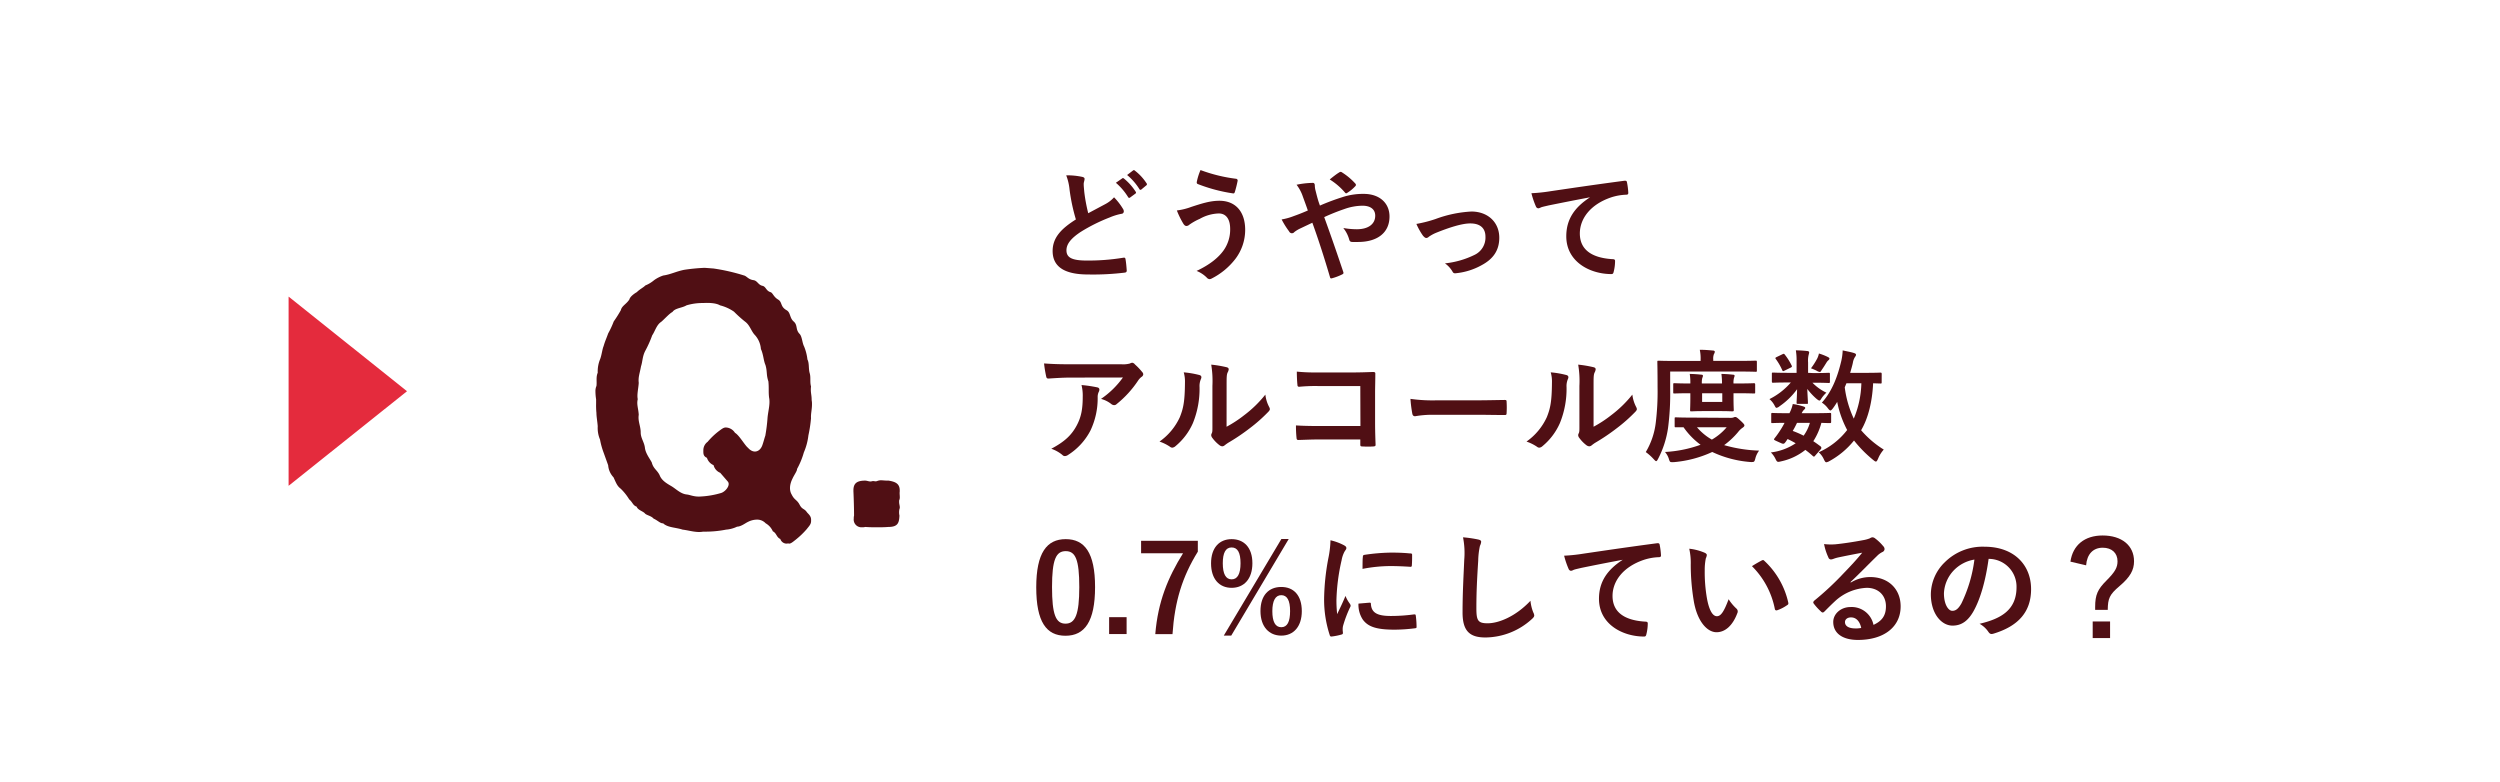
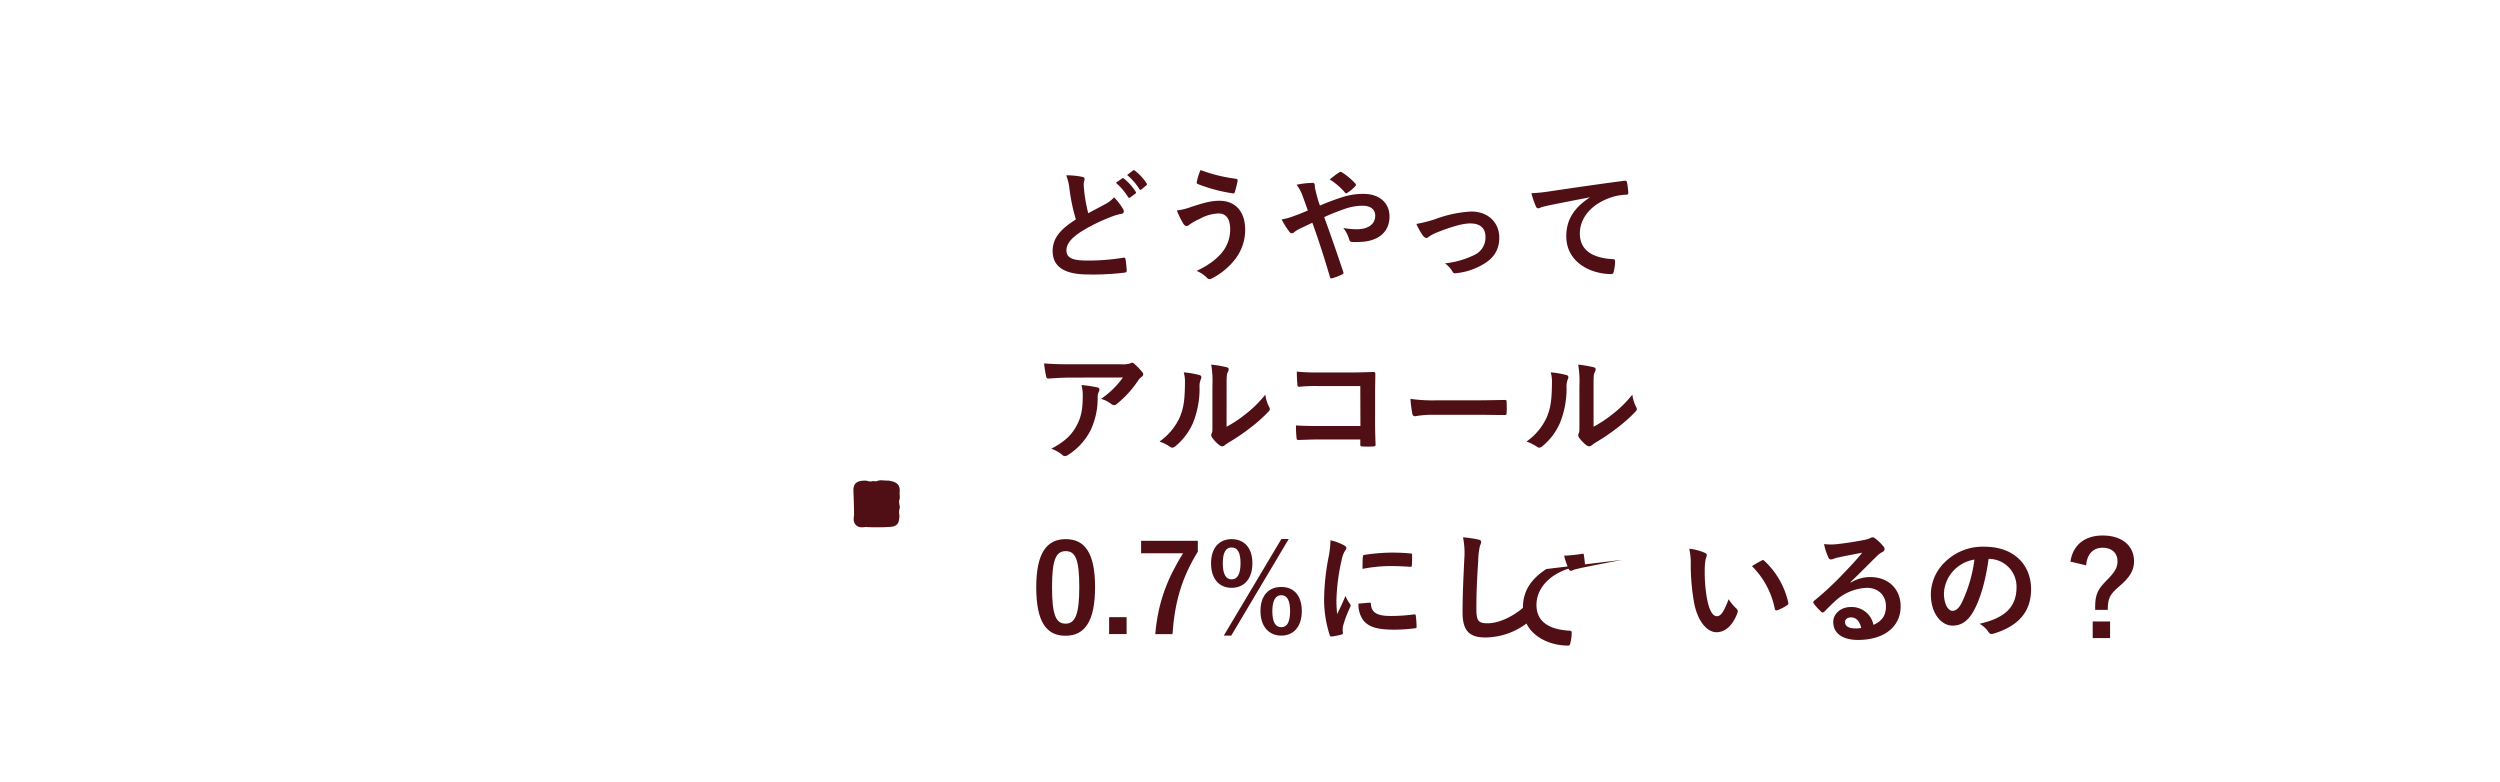
<svg xmlns="http://www.w3.org/2000/svg" id="レイヤー_1" data-name="レイヤー 1" viewBox="0 0 752.26 235.43">
  <defs>
    <style>.cls-1{fill:#500f14;}.cls-2{fill:#e42b3d;}</style>
  </defs>
-   <path class="cls-1" d="M244.06,156.36v.4c0,1-.58,1.51-1.27,2.41a24.51,24.51,0,0,1-3.34,3.21c-.88.7-1.47,1.2-2,1.2a.35.35,0,0,1-.29-.1,1.05,1.05,0,0,1-.49.1,2,2,0,0,1-1.87-1.4c-1.17-.5-1.08-1.71-2.25-2.31a5.17,5.17,0,0,0-2.16-2.41,3.5,3.5,0,0,0-2.36-1.1,6,6,0,0,0-3,.7c-.68.3-2.06,1.41-3.23,1.41a9.27,9.27,0,0,1-3.34.9,31.92,31.92,0,0,1-6.87.6c-2.06.4-4.31-.4-6.18-.6-2.15-.7-4.51-.6-5.88-1.91-.79.11-1.67-.9-2.85-1.4-.78-.9-2.16-1-2.65-1.6s-2.15-1-2.45-2c-1.18-.4-1.18-1.3-2.25-2.2a16.13,16.13,0,0,0-2.56-3.21c-1.07-.81-1.37-1.71-2.15-3.41A5.91,5.91,0,0,1,183,140l-1.37-3.81a22.44,22.44,0,0,1-1.08-3.92,8.92,8.92,0,0,1-.69-4c-.1-1.4-.39-2.91-.39-4a22.76,22.76,0,0,1-.1-2.81v-1.3a16.62,16.62,0,0,1-.2-2.41,3.81,3.81,0,0,1,.3-1.6c.19-1.3-.2-2.61.39-4a9.6,9.6,0,0,1,.69-4c.49-1.21.68-3.11,1.08-4,.39-1.41.88-2.41,1.37-3.82a25.92,25.92,0,0,0,1.67-3.6,36.79,36.79,0,0,0,2.15-3.41c.3-1.31,1.67-1.81,2.56-3.21.19-.81,1.37-1.71,2.25-2.21.89-.9,2-1.4,2.55-2a9.84,9.84,0,0,0,2.65-1.6,10.21,10.21,0,0,1,2.75-1.4c2.16-.3,3.82-1.21,6.28-1.71a56.33,56.33,0,0,1,6.18-.6l2.65.2a58.18,58.18,0,0,1,9.22,2.11c.78.2,1.27,1.2,2.84,1.4,1.18.2,1.37,1.4,2.65,1.7,1.08.2,1.08,1.51,2.45,1.91.69.2.89,1.4,2.26,2.21s.59,2.1,2.55,3.21c1.28.7.88,2.3,2.16,3.41s.49,2.4,1.76,3.71c.79.8.79,2.7,1.38,3.81a14.55,14.55,0,0,1,1,3.91c.59,1.1.29,2.8.68,4.11s0,2.61.4,4c-.2,1.91.19,2.31.19,4.11a6.15,6.15,0,0,1,.1,1.3c0,1.51-.39,2.91-.29,4.12a40.67,40.67,0,0,1-.79,5.21,18.2,18.2,0,0,1-1.37,5.12,23.32,23.32,0,0,1-2.06,5c.1.5-.88,1.8-1.37,2.91-1,2-.89,3.71-.2,4.81.78,1.61,1.57,1.5,2.35,3s1.38,1.1,2.16,2.21C243.08,154.56,244.06,155.16,244.06,156.36Zm-12.65-36.8c-.2-1.81,0-2.71-.2-4.81-.68-2-.29-2.91-.88-4.92-.59-1.3-.59-3.11-1.37-4.81a7.05,7.05,0,0,0-2-4.41c-1-1.21-1.38-2.81-2.75-3.82a36,36,0,0,1-3.34-3,12.91,12.91,0,0,0-4.21-1.91c-1.18-.7-3.24-.8-5-.7a17,17,0,0,0-5.1.7c-1.27.8-3.43.8-4.22,2-.88.4-2.65,2.4-3.43,3-1.37.9-1.86,2.9-2.65,4a33.51,33.51,0,0,1-2,4.51c-1,1.8-.88,3.41-1.37,4.81-.4,2.21-.89,3.31-.69,5-.1,1.7-.59,3.51-.3,4.91-.39,1.6.2,2.81.3,4.71-.3,1.91.59,3.41.59,5.32,0,1.7,1.08,2.91,1.27,4.61s1.57,3.41,2.06,4.41c.49,1.91,1.57,2.21,2.36,3.81.59,1.61,2.16,2.51,3.53,3.31s2.75,2.31,4.61,2.51c1.08.1,2.26.8,4.41.6a26,26,0,0,0,5.79-1c1.37-.3,3.14-2.41,2.16-3.51l-2.26-2.61a3.35,3.35,0,0,1-2-2.3,3.55,3.55,0,0,1-2-2.21c-1.18-.5-1.08-1.4-1.08-2.31a3.13,3.13,0,0,1,1.28-2.5,21.65,21.65,0,0,1,3.23-3.11c1.08-.8,1.57-1.21,2.26-1.21a3.39,3.39,0,0,1,2.75,1.61c1.27.7,3,3.81,3.92,4.51,1.67,1.91,3.63,1.2,4.32-.8.39-1.1.68-2.31.88-2.81a50.27,50.27,0,0,0,.69-5.61C231.21,123.37,231.8,121.46,231.41,119.56Z" />
  <path class="cls-1" d="M270.75,149.54a2.2,2.2,0,0,1-.1.8,1,1,0,0,0-.1.51v.2c0,.6.2,1.1.2,1.6a.9.9,0,0,1-.1.5,4.67,4.67,0,0,0,0,2c-.1,2.2-.49,3.41-3.33,3.41-1.18.1-2.26.1-3.44.1s-2.25,0-3.53-.1a3,3,0,0,1-1,.1,2.32,2.32,0,0,1-2.45-2.61,3.06,3.06,0,0,1,.09-.9c0-1.91-.09-5.22-.19-7.32v-.3c0-2.11,1.08-2.91,3.53-2.91.69,0,1.28.4,2,.2s1,.2,1.67-.1a3.42,3.42,0,0,1,1-.2c.69,0,1.28.1,2,.1h.4c1.66.3,3.33.7,3.33,2.91v.4C270.65,148.44,270.75,149,270.75,149.54Z" />
  <path class="cls-1" d="M325.68,53.23c.45.11.67.3.67.59,0,.52-.26,1-.26,1.55,0,.73.11,1.62.18,2.46a50.92,50.92,0,0,0,1.18,6.33l5.23-2.79a9.24,9.24,0,0,0,2.54-2,18.82,18.82,0,0,1,2.68,3.46,1.45,1.45,0,0,1,.26.77.73.73,0,0,1-.73.74,17.27,17.27,0,0,0-3.54,1.1,51.3,51.3,0,0,0-8.65,4.31c-3.2,2.1-4.34,3.83-4.34,5.56,0,2.13,1.51,3.09,6.11,3.09a65,65,0,0,0,11-.85c.4-.07.59,0,.66.44.18,1,.29,2.32.37,3.43,0,.4-.22.58-.66.62a79,79,0,0,1-11,.55c-7,0-10.64-2.28-10.64-7.06,0-4.09,2.69-6.78,7-9.5a56.18,56.18,0,0,1-1.91-9,16.21,16.21,0,0,0-1-4.27A21.34,21.34,0,0,1,325.68,53.23Zm12,.45c.18-.15.33-.12.55.07a16.75,16.75,0,0,1,3.5,3.94.37.37,0,0,1-.11.59l-1.55,1.14a.38.38,0,0,1-.62-.11A18.24,18.24,0,0,0,335.77,55Zm3.28-2.4c.22-.14.33-.11.55.08A15.33,15.33,0,0,1,345,55.15a.42.42,0,0,1-.11.66L343.46,57a.37.37,0,0,1-.62-.11,17.58,17.58,0,0,0-3.69-4.23Z" />
  <path class="cls-1" d="M358.48,62.25c3.1-1,5.63-1.84,8.43-1.84,4.93,0,7.77,3.35,7.77,8.76a14.46,14.46,0,0,1-3,8.8,20.9,20.9,0,0,1-7.11,5.85A1.61,1.61,0,0,1,364,84a1.23,1.23,0,0,1-.89-.48,9.15,9.15,0,0,0-3.05-2c4.05-1.91,6.55-4,8.1-6.14a10.85,10.85,0,0,0,2-6.52c0-3-1.29-4.63-3.42-4.63A12.34,12.34,0,0,0,361,65.86a17.28,17.28,0,0,0-3.13,1.76A1.33,1.33,0,0,1,357,68c-.48,0-.81-.48-1-.81a25.89,25.89,0,0,1-1.88-3.86A19,19,0,0,0,358.48,62.25Zm13.44-8.46a.53.53,0,0,1,.48.66,32.63,32.63,0,0,1-.81,3.24c-.11.36-.22.55-.52.51a48.55,48.55,0,0,1-10.67-2.83c-.19-.08-.37-.26-.26-.74a17.79,17.79,0,0,1,1.1-3.46A46.88,46.88,0,0,0,371.92,53.79Z" />
  <path class="cls-1" d="M403.87,59.34a20,20,0,0,1,6.48-1c4.75,0,7.76,2.76,7.76,6.81,0,4.75-3.49,7.66-9.49,7.66-.74,0-1.14,0-1.62,0-.66,0-.85-.22-1-.66a9.51,9.51,0,0,0-1.8-3.54,23.51,23.51,0,0,0,4.09.37c3.38,0,5.52-1.51,5.52-4.08,0-1.95-1.48-3-3.83-3a16.68,16.68,0,0,0-5.45,1,62.41,62.41,0,0,0-6.07,2.43c2,5.52,3.79,10.67,5.7,16.38.15.47.19.62-.33.88a16.4,16.4,0,0,1-3.16,1.18c-.26,0-.37,0-.48-.41-1.73-5.85-3.31-10.82-5.3-16.34l-3.5,1.66a9.69,9.69,0,0,0-1.91,1.14.92.92,0,0,1-1.58-.19,24.58,24.58,0,0,1-2.25-3.6,18,18,0,0,0,3.61-1c.81-.29,2.06-.73,4.27-1.69-.44-1.33-1-2.8-1.7-4.75a12.25,12.25,0,0,0-1.69-3,25.61,25.61,0,0,1,4.93-.56c.33,0,.56.26.56.78a7.24,7.24,0,0,0,.14,1.21c.22.81.33,1.36.74,2.84.26.92.48,1.47.66,2C399.53,60.82,401.81,60,403.87,59.34ZM403,51.87a.62.62,0,0,1,.81,0,19.11,19.11,0,0,1,4,3.35.53.53,0,0,1,0,.81,11.75,11.75,0,0,1-2.42,2,.67.67,0,0,1-.34.15.53.53,0,0,1-.29-.18A19.82,19.82,0,0,0,400.12,54C401.15,53.16,402.18,52.35,403,51.87Z" />
  <path class="cls-1" d="M432,65.89a36.35,36.35,0,0,1,10.74-2.24c5,0,8.4,3.27,8.4,7.88,0,3.75-1.77,6.36-5.27,8.24a19.87,19.87,0,0,1-7.62,2.43c-.66.11-.95,0-1.21-.52a7.81,7.81,0,0,0-2.25-2.43,26.38,26.38,0,0,0,8.87-2.54,5.75,5.75,0,0,0,3.32-5.48c0-2.61-1.62-4-4.57-4-2.54,0-6.4,1.25-10.41,2.87a12.28,12.28,0,0,0-2.06,1.14,1.16,1.16,0,0,1-.74.37c-.33,0-.59-.22-1-.66a19.44,19.44,0,0,1-2-3.57A38.22,38.22,0,0,0,432,65.89Z" />
  <path class="cls-1" d="M478.37,59.38C473.88,60.23,470,61,466,61.81c-1.4.33-1.77.4-2.32.59a2.19,2.19,0,0,1-.81.29.86.86,0,0,1-.7-.55,25.36,25.36,0,0,1-1.36-4,50.71,50.71,0,0,0,5.85-.62c4.53-.66,12.62-1.88,22.12-3.13.55-.07.74.15.77.41a20.46,20.46,0,0,1,.41,3.23c0,.45-.22.56-.7.56a16.21,16.21,0,0,0-4.49.81c-6.26,2.13-9.39,6.44-9.39,10.85,0,4.75,3.39,7.33,9.79,7.73.59,0,.81.15.81.55a13,13,0,0,1-.4,3.17c-.11.55-.26.77-.7.77-6.48,0-13.58-3.71-13.58-11.37,0-5.23,2.61-8.76,7.06-11.67Z" />
  <path class="cls-1" d="M322,113.62c-2.1,0-4.35.15-6.52.29-.44,0-.59-.22-.66-.55a36.12,36.12,0,0,1-.66-4c2.5.18,4.52.25,7.47.25h15.79a7.72,7.72,0,0,0,2.54-.22,2.67,2.67,0,0,1,.7-.25,1.24,1.24,0,0,1,.84.51,18.72,18.72,0,0,1,2.21,2.32,1,1,0,0,1,.3.66,1,1,0,0,1-.52.78,4.54,4.54,0,0,0-1,1.06,31.09,31.09,0,0,1-6.48,7.11,1.06,1.06,0,0,1-.77.33,1.46,1.46,0,0,1-.89-.37,8.47,8.47,0,0,0-3.05-1.51,26.28,26.28,0,0,0,6.59-6.44ZM324,128c1.4-2.61,1.8-5.11,1.8-8.68a13.07,13.07,0,0,0-.37-3.46,39.32,39.32,0,0,1,4.75.7c.48.11.63.37.63.7a1.51,1.51,0,0,1-.19.66,3.49,3.49,0,0,0-.33,1.51,22.54,22.54,0,0,1-2.17,10.12,19.07,19.07,0,0,1-6.7,7.32,1.85,1.85,0,0,1-1,.37,1,1,0,0,1-.73-.33,10.68,10.68,0,0,0-3.35-1.88C320.35,132.91,322.45,130.92,324,128Z" />
  <path class="cls-1" d="M360.91,112.85c.63.18.7.62.48,1.14a5.37,5.37,0,0,0-.44,2.5,27.36,27.36,0,0,1-2,10.82,18.8,18.8,0,0,1-5.22,6.92,1.73,1.73,0,0,1-1,.48,1.23,1.23,0,0,1-.7-.3,13.23,13.23,0,0,0-3.13-1.54,18.28,18.28,0,0,0,6.11-7.33c1-2.5,1.51-4.52,1.55-10.41a10,10,0,0,0-.37-3.09A28.07,28.07,0,0,1,360.91,112.85Zm8.17,15.56a36,36,0,0,0,5.23-3.42,35.18,35.18,0,0,0,6.44-6.25,10.56,10.56,0,0,0,1.14,3.71,1.83,1.83,0,0,1,.22.63c0,.26-.14.51-.55.92a47.09,47.09,0,0,1-5.45,4.82,60.81,60.81,0,0,1-6.55,4.42c-.66.44-.73.51-1.07.77a1.16,1.16,0,0,1-.73.29A1.58,1.58,0,0,1,367,134a10.46,10.46,0,0,1-2.21-2.25,1.46,1.46,0,0,1-.33-.77,1.12,1.12,0,0,1,.14-.55c.26-.48.22-.92.22-2.8V116.12a30,30,0,0,0-.36-6.4,34.91,34.91,0,0,1,4.6.77c.47.11.66.33.66.63a2.3,2.3,0,0,1-.3.92c-.33.7-.33,1.43-.33,4.08Z" />
  <path class="cls-1" d="M409.32,116.16H396.47a50,50,0,0,0-5.52.22c-.4,0-.55-.18-.55-.63-.11-1-.18-2.72-.18-3.93a52.75,52.75,0,0,0,6.14.25h10.93c1.92,0,3.87-.07,5.82-.14.59,0,.77.14.73.62,0,2-.07,3.87-.07,5.82v8.79c0,2.69.11,5.63.15,6.67,0,.36-.15.47-.67.51a24.87,24.87,0,0,1-3.23,0c-.59,0-.7-.07-.7-.63v-1.47H396.66c-2.32,0-4.27.11-6,.15-.33,0-.48-.15-.52-.55a35.18,35.18,0,0,1-.18-3.83c1.73.11,3.87.18,6.77.18h12.63Z" />
  <path class="cls-1" d="M431.22,124.81a29.61,29.61,0,0,0-5.41.44c-.44,0-.73-.22-.84-.77a39,39,0,0,1-.56-4.46,47.14,47.14,0,0,0,7.95.44h11.85c2.8,0,5.63-.07,8.47-.11.55,0,.66.08.66.52a28.53,28.53,0,0,1,0,3.46c0,.44-.15.59-.66.55-2.76,0-5.49-.07-8.21-.07Z" />
  <path class="cls-1" d="M471.34,112.85c.63.18.7.62.48,1.14a5.37,5.37,0,0,0-.44,2.5,27.36,27.36,0,0,1-2,10.82,18.8,18.8,0,0,1-5.22,6.92,1.7,1.7,0,0,1-1,.48,1.23,1.23,0,0,1-.7-.3,13.23,13.23,0,0,0-3.13-1.54,18.28,18.28,0,0,0,6.11-7.33c1-2.5,1.51-4.52,1.55-10.41a10,10,0,0,0-.37-3.09A28.07,28.07,0,0,1,471.34,112.85Zm8.17,15.56a36,36,0,0,0,5.23-3.42,35.18,35.18,0,0,0,6.44-6.25,10.77,10.77,0,0,0,1.14,3.71,1.83,1.83,0,0,1,.22.63c0,.26-.14.51-.55.92a47.09,47.09,0,0,1-5.45,4.82,60.81,60.81,0,0,1-6.55,4.42,11.31,11.31,0,0,0-1.06.77,1.19,1.19,0,0,1-.74.29,1.58,1.58,0,0,1-.77-.29,10.46,10.46,0,0,1-2.21-2.25,1.46,1.46,0,0,1-.33-.77,1.12,1.12,0,0,1,.14-.55c.26-.48.23-.92.23-2.8V116.12a29.19,29.19,0,0,0-.37-6.4,34.91,34.91,0,0,1,4.6.77c.48.11.66.33.66.63a2.42,2.42,0,0,1-.29.92c-.34.7-.34,1.43-.34,4.08Z" />
-   <path class="cls-1" d="M502.56,117.15a78.66,78.66,0,0,1-.63,11.56,29.07,29.07,0,0,1-3,9.35c-.25.48-.4.7-.59.7s-.36-.22-.73-.59a15.22,15.22,0,0,0-2.39-2.14,22.39,22.39,0,0,0,3-8.79,77.3,77.3,0,0,0,.55-10.75c0-5.08-.07-7.32-.07-7.54,0-.37,0-.41.4-.41.22,0,1.44.07,4.93.07h7.69v-.36a12.37,12.37,0,0,0-.25-3c1.47,0,2.65.11,3.9.22.4,0,.62.18.62.36a1.39,1.39,0,0,1-.25.7,3.65,3.65,0,0,0-.22,1.59v.47h7.83c3.5,0,4.72-.07,4.94-.07s.36,0,.36.41v2.5c0,.4,0,.44-.36.44s-1.44-.07-4.94-.07H502.56Zm18.29,8.58a2.14,2.14,0,0,0,.85-.15,1.14,1.14,0,0,1,.44-.11c.29,0,.55.15,1.47,1s1.29,1.25,1.29,1.51-.15.44-.51.7A5.93,5.93,0,0,0,523,130a23.53,23.53,0,0,1-4.2,3.94,42.68,42.68,0,0,0,10.53,1.65,6.42,6.42,0,0,0-1.14,2.36c-.22.85-.33,1.07-.88,1.07a3.72,3.72,0,0,1-.63,0A32.63,32.63,0,0,1,515.22,136a34.36,34.36,0,0,1-11.56,3.06,5.4,5.4,0,0,1-.66,0c-.48,0-.59-.18-.84-1A5.84,5.84,0,0,0,501,136a37.17,37.17,0,0,0,10.71-2.17,22.51,22.51,0,0,1-5.12-5.26c-1.47,0-2.13,0-2.28,0-.37,0-.4,0-.4-.41v-2.17c0-.37,0-.41.4-.41.22,0,1.4.08,4.93.08Zm1.77-10.34c3.61,0,4.89-.08,5.11-.08s.41,0,.41.41V118c0,.37,0,.4-.41.4s-1.5-.07-5.11-.07h-1v1.36c0,2.28.08,3.46.08,3.68s0,.41-.41.41-1.1-.08-3.79-.08h-4.71c-2.69,0-3.57.08-3.79.08-.41,0-.44,0-.44-.41s.07-1.4.07-3.68v-1.36h-.48c-2.61,0-4.05.07-4.27.07-.37,0-.4,0-.4-.4v-2.28c0-.37,0-.41.4-.41.22,0,1.66.08,4.27.08h.48a16.23,16.23,0,0,0-.18-2.87c1.17,0,2.43.11,3.49.22.33,0,.48.14.48.33a1.44,1.44,0,0,1-.18.62,5.66,5.66,0,0,0-.15,1.7h6.07a20.57,20.57,0,0,0-.18-2.87c1.14,0,2.43.11,3.46.22.33,0,.51.14.51.33a2.36,2.36,0,0,1-.18.62,5.49,5.49,0,0,0-.15,1.7Zm-12,13.17a16.77,16.77,0,0,0,4.49,3.72,17,17,0,0,0,4.46-3.72Zm7.62-10.23h-6.07v2.61h6.07Z" />
-   <path class="cls-1" d="M545.63,112.26c3.24,0,4.34-.08,4.56-.08.41,0,.44,0,.44.45v2.2c0,.37,0,.41-.44.41-.22,0-1.32-.08-4.56-.08h-.26a14.54,14.54,0,0,0,4.2,3,8.53,8.53,0,0,0-1.66,2c-.15.22-.26.37-.44.37s-.48-.19-1-.63a19.57,19.57,0,0,1-2.65-2.87c.08,2.21.19,3.61.19,4.09s0,.4-.41.4H541c-.36,0-.4,0-.4-.4s.11-1.77.15-4a21.7,21.7,0,0,1-5.27,5.12,1.92,1.92,0,0,1-.92.48c-.22,0-.33-.22-.55-.63a6.35,6.35,0,0,0-1.58-2,20.48,20.48,0,0,0,6.44-5h-.77c-3.24,0-4.35.08-4.57.08s-.37,0-.37-.41v-2.2c0-.41,0-.45.37-.45s1.33.08,4.57.08h2.5v-3.57a18.08,18.08,0,0,0-.22-3.2,33.61,33.61,0,0,1,3.53.22.47.47,0,0,1,.48.4,7.3,7.3,0,0,1-.18.81,7.57,7.57,0,0,0-.15,2.21v3.13Zm.66,24.73c-.22.3-.37.41-.48.41s-.18-.08-.33-.19a26.94,26.94,0,0,0-2.24-1.84,17.62,17.62,0,0,1-7.33,3.46c-1.07.26-1.18.26-1.69-.81a6.92,6.92,0,0,0-1.36-1.88,17,17,0,0,0,7.47-2.76c-.77-.44-1.58-.88-2.43-1.28l-.55.81c-.44.58-.59.8-1.4.44l-1.55-.7c-.4-.19-.59-.3-.59-.44a1,1,0,0,1,.19-.37,24.07,24.07,0,0,0,1.54-2.14,24.33,24.33,0,0,0,1.44-2.46c-2.47,0-3.46.07-3.64.07-.34,0-.37,0-.37-.4v-2.25c0-.37.07-.4.37-.4s1,.07,4.6.07h.51a10.48,10.48,0,0,0,1-2.76,19.15,19.15,0,0,1,3.31.77c.29.11.44.22.44.41s-.11.33-.33.51a3.39,3.39,0,0,0-.73,1.07h3.82c3.28,0,4.38-.07,4.6-.07.41,0,.44,0,.44.4v2.25c0,.36-.07.4-.44.4-.18,0-.88,0-2.5-.07a19.25,19.25,0,0,1-2.43,5.52c.74.48,1.44,1,2.17,1.54a.71.71,0,0,1,.26.45.76.76,0,0,1-.22.47Zm-9.94-30.4c.37-.18.48-.18.7.11a17.48,17.48,0,0,1,2.06,3.28c.15.29.11.44-.25.62l-1.88.92c-.41.22-.55.22-.7-.15a17.89,17.89,0,0,0-1.88-3.27c-.26-.33-.26-.44.19-.66Zm4.38,20.65c-.44.92-.88,1.76-1.29,2.43a28.71,28.71,0,0,1,3.28,1.43,12.5,12.5,0,0,0,1.88-3.86Zm6.08-19.36a5.85,5.85,0,0,0,.51-1.51,16.41,16.41,0,0,1,2.72,1.07c.26.14.45.29.45.44s-.08.33-.3.51a2.56,2.56,0,0,0-.59.7c-.37.59-.88,1.44-1.43,2.21-.26.44-.37.63-.59.63a2.72,2.72,0,0,1-1-.41c-.55-.26-1.14-.51-1.65-.7A21,21,0,0,0,546.81,107.88ZM566.2,115c0,.37,0,.4-.4.4l-2.17-.07c-.26,5.45-1.44,10.45-3.61,14.13a29.26,29.26,0,0,0,6.81,5.82,9.46,9.46,0,0,0-1.73,2.79c-.26.56-.41.81-.63.81s-.4-.14-.77-.44a37.69,37.69,0,0,1-5.82-5.89,24.61,24.61,0,0,1-7.39,6.19,2.58,2.58,0,0,1-.92.36c-.3,0-.45-.25-.74-.84a6.26,6.26,0,0,0-1.58-2.17,22,22,0,0,0,8.57-6.7,30.55,30.55,0,0,1-3-8.47,18.62,18.62,0,0,1-1.33,2c-.33.41-.52.59-.7.59s-.44-.22-.77-.66a6.94,6.94,0,0,0-1.81-1.7c3.21-3.53,4.83-8.24,5.86-12.62a16.69,16.69,0,0,0,.4-3.09c1,.22,2.54.51,3.35.77.48.15.66.3.66.55s-.18.48-.4.81a4.65,4.65,0,0,0-.55,1.62c-.22,1-.52,2-.81,3h4.74c3.1,0,4.13-.07,4.35-.07s.4,0,.4.41Zm-10.6.33-.51,1.21a31.46,31.46,0,0,0,2.72,9.43,29.07,29.07,0,0,0,2.28-10.64Z" />
  <path class="cls-1" d="M329.51,176.66c0,10.41-3.16,14.64-8.9,14.64s-8.8-4.15-8.8-14.57,3.2-14.5,8.87-14.5S329.51,166.28,329.51,176.66Zm-12.95,0c0,8.28,1.14,11,4.05,11s4.15-2.72,4.15-11-1.14-10.82-4.08-10.82S316.56,168.38,316.56,176.69Z" />
  <path class="cls-1" d="M339,190.79h-5.26v-5.08H339Z" />
  <path class="cls-1" d="M360.43,166c-4.67,7.55-6.95,14.91-7.62,24.81h-5.18c.8-9.83,3.86-17.11,8.35-24.33H343.36v-3.75h17.07Z" />
  <path class="cls-1" d="M376.85,169.48c0,4.75-2.54,7.4-6.25,7.4s-6.19-2.65-6.19-7.36,2.5-7.29,6.19-7.29S376.85,164.73,376.85,169.48Zm-8.91,0c0,3.2.89,4.85,2.66,4.85s2.68-1.65,2.68-4.85-.88-4.75-2.68-4.75S367.94,166.35,367.94,169.52Zm2.54,21.78h-2.24l17.33-29.07h2.21Zm21.24-7.39c0,4.74-2.54,7.39-6.18,7.39s-6.26-2.65-6.26-7.39,2.5-7.25,6.26-7.25S391.72,179.16,391.72,183.91Zm-8.87,0c0,3.21.88,4.86,2.69,4.86s2.65-1.65,2.65-4.86-.89-4.78-2.65-4.78S382.85,180.78,382.85,183.94Z" />
  <path class="cls-1" d="M404.28,164c.62.33.84.55.84.89s-.07.36-.55,1.1a8.63,8.63,0,0,0-.88,2.61,59.78,59.78,0,0,0-1.55,11.89,37.19,37.19,0,0,0,.22,4.31c.78-1.7,1.44-2.91,2.5-5.49a10,10,0,0,0,1.29,2.32,1.57,1.57,0,0,1,.26.55,1,1,0,0,1-.18.59,35.73,35.73,0,0,0-2.1,5.56,4.35,4.35,0,0,0-.11,1.14c0,.44.07.74.07,1s-.15.41-.48.48a18,18,0,0,1-3,.59c-.26,0-.41-.15-.48-.41a34.46,34.46,0,0,1-1.7-11,69.86,69.86,0,0,1,1.26-12.07,30.48,30.48,0,0,0,.66-5.49A16.68,16.68,0,0,1,404.28,164Zm7.87,17.34c.3,0,.37.14.37.55.22,2.54,2,3.46,6,3.46a51.89,51.89,0,0,0,7-.48c.37,0,.44,0,.51.48a27.34,27.34,0,0,1,.22,3.16c0,.45,0,.48-.62.56a50.17,50.17,0,0,1-6,.4c-5.45,0-8-.88-9.57-3.05a8.13,8.13,0,0,1-1.29-4.79Zm-2.06-13.77c0-.44.15-.55.52-.62a58,58,0,0,1,8-.67c2.21,0,3.9.08,5.45.23.77,0,.85.11.85.47,0,1.11,0,2.1-.08,3.13,0,.33-.14.48-.48.44-2.2-.14-4.12-.22-6-.22a44.72,44.72,0,0,0-8.36.85C410,169.15,410,168.23,410.09,167.6Z" />
  <path class="cls-1" d="M444.8,162.34c.63.15.89.33.89.7a3.47,3.47,0,0,1-.37,1.21,22.82,22.82,0,0,0-.52,4.49c-.36,5.67-.55,9.43-.55,14.25,0,3.71.44,4.56,3.39,4.56,3.27,0,8.39-2,12.88-6.77a12.89,12.89,0,0,0,.85,3.5,2.44,2.44,0,0,1,.29.88c0,.33-.15.62-.74,1.14A21,21,0,0,1,447,191.82c-4.71,0-6.91-1.88-6.91-7.51,0-6.18.33-11.48.51-15.9a24.27,24.27,0,0,0-.37-6.73A36.06,36.06,0,0,1,444.8,162.34Z" />
-   <path class="cls-1" d="M488.2,168.45c-4.49.85-8.43,1.62-12.36,2.43-1.4.33-1.77.4-2.32.59a2.19,2.19,0,0,1-.81.29.86.86,0,0,1-.7-.55,25.36,25.36,0,0,1-1.36-4,50.93,50.93,0,0,0,5.85-.62c4.53-.66,12.62-1.88,22.12-3.13.55-.07.73.15.77.41a21.7,21.7,0,0,1,.41,3.23c0,.45-.23.56-.7.56a16.21,16.21,0,0,0-4.49.81c-6.26,2.13-9.39,6.44-9.39,10.85,0,4.75,3.39,7.33,9.79,7.73.59,0,.81.15.81.55a13.5,13.5,0,0,1-.4,3.17c-.11.55-.26.77-.7.77-6.48,0-13.58-3.72-13.58-11.37,0-5.23,2.61-8.76,7.06-11.67Z" />
+   <path class="cls-1" d="M488.2,168.45c-4.49.85-8.43,1.62-12.36,2.43-1.4.33-1.77.4-2.32.59a2.19,2.19,0,0,1-.81.29.86.86,0,0,1-.7-.55,25.36,25.36,0,0,1-1.36-4,50.93,50.93,0,0,0,5.85-.62a21.7,21.7,0,0,1,.41,3.23c0,.45-.23.56-.7.56a16.21,16.21,0,0,0-4.49.81c-6.26,2.13-9.39,6.44-9.39,10.85,0,4.75,3.39,7.33,9.79,7.73.59,0,.81.15.81.55a13.5,13.5,0,0,1-.4,3.17c-.11.55-.26.77-.7.77-6.48,0-13.58-3.72-13.58-11.37,0-5.23,2.61-8.76,7.06-11.67Z" />
  <path class="cls-1" d="M513,166.35c.33.15.59.41.59.66a3.09,3.09,0,0,1-.3,1,17.17,17.17,0,0,0-.33,3.61,46.14,46.14,0,0,0,.66,8.39c.52,2.91,1.48,5.41,3,5.41,1.18,0,2.1-1.29,3.53-5.11a14.17,14.17,0,0,0,2.36,2.83,1.14,1.14,0,0,1,.26,1.36c-1.4,3.76-3.68,5.74-6.26,5.74-2.87,0-5.89-3.38-6.88-9.6a66.67,66.67,0,0,1-.88-10.71,19.56,19.56,0,0,0-.45-4.82A16,16,0,0,1,513,166.35Zm17.08,2.32a1.11,1.11,0,0,1,.4-.15.56.56,0,0,1,.4.22,24.36,24.36,0,0,1,7.22,12.59c.11.48-.11.63-.41.81a12,12,0,0,1-2.87,1.47c-.44.15-.7,0-.77-.4a24.83,24.83,0,0,0-6.88-12.85C528.55,169.48,529.47,169,530.06,168.67Z" />
  <path class="cls-1" d="M556.93,175.29a11.13,11.13,0,0,1,5.85-1.65c5.37,0,9.13,3.53,9.13,8.83,0,6.15-5,10.09-12.85,10.09-4.63,0-7.43-2-7.43-5.41,0-2.47,2.32-4.49,5.19-4.49a6.7,6.7,0,0,1,6.92,5.37c2.57-1.18,3.75-2.8,3.75-5.6,0-3.34-2.35-5.55-5.78-5.55a15,15,0,0,0-9.42,3.9c-1.07,1-2.1,2-3.2,3.13-.26.25-.44.4-.63.4a.92.92,0,0,1-.55-.33,16.8,16.8,0,0,1-2.17-2.39c-.22-.3-.11-.55.18-.85a89.58,89.58,0,0,0,8.73-8.13c2.28-2.36,4-4.2,5.7-6.3-2.21.41-4.82.92-7.1,1.4a10.24,10.24,0,0,0-1.55.45,2.78,2.78,0,0,1-.73.18.83.83,0,0,1-.81-.63,16.71,16.71,0,0,1-1.29-4,17,17,0,0,0,3.42.07c2.25-.22,5.48-.7,8.36-1.25a9.77,9.77,0,0,0,2-.55,1.86,1.86,0,0,1,.7-.3,1.29,1.29,0,0,1,.85.3,14,14,0,0,1,2.46,2.35,1.28,1.28,0,0,1,.41.89,1,1,0,0,1-.63.88,5.72,5.72,0,0,0-1.62,1.18c-2.69,2.61-5.15,5.19-8,7.87Zm0,10.49c-1.07,0-1.77.63-1.77,1.4,0,1.14,1,1.92,3.2,1.92a8.05,8.05,0,0,0,1.69-.15C559.61,186.92,558.51,185.78,557,185.78Z" />
  <path class="cls-1" d="M598.38,168.16c-.85,6.25-2.4,12-4.6,15.86-1.59,2.76-3.5,4.23-6.26,4.23-3.24,0-6.52-3.46-6.52-9.46a13.57,13.57,0,0,1,4.16-9.57,16.13,16.13,0,0,1,12-4.71c8.84,0,14,5.45,14,12.77,0,6.85-3.87,11.15-11.34,13.4-.77.22-1.1.07-1.58-.66a7.75,7.75,0,0,0-2.58-2.32c6.22-1.47,11.12-4,11.12-11a8.35,8.35,0,0,0-8.25-8.53Zm-10.57,3.56a10.65,10.65,0,0,0-2.87,6.81c0,3.39,1.36,5.27,2.51,5.27.95,0,1.76-.48,2.76-2.25a42.41,42.41,0,0,0,3.9-13.17A11.08,11.08,0,0,0,587.81,171.72Z" />
  <path class="cls-1" d="M623,169c.7-4.93,4.24-7.87,9.68-7.87,5.75,0,9.46,3,9.46,7.76,0,2.58-1.1,4.72-4.38,7.48-3,2.54-3.49,3.71-3.53,7.14h-3.79v-.89c0-3.64.77-5.3,3.38-7.91s3.35-3.94,3.35-5.82c0-2.5-1.73-4.08-4.45-4.08-2.91,0-4.75,1.95-5,5.3ZM634.93,187v5H629.7v-5Z" />
-   <polygon class="cls-2" points="122.47 117.72 86.84 89.25 86.84 146.18 122.47 117.72" />
</svg>